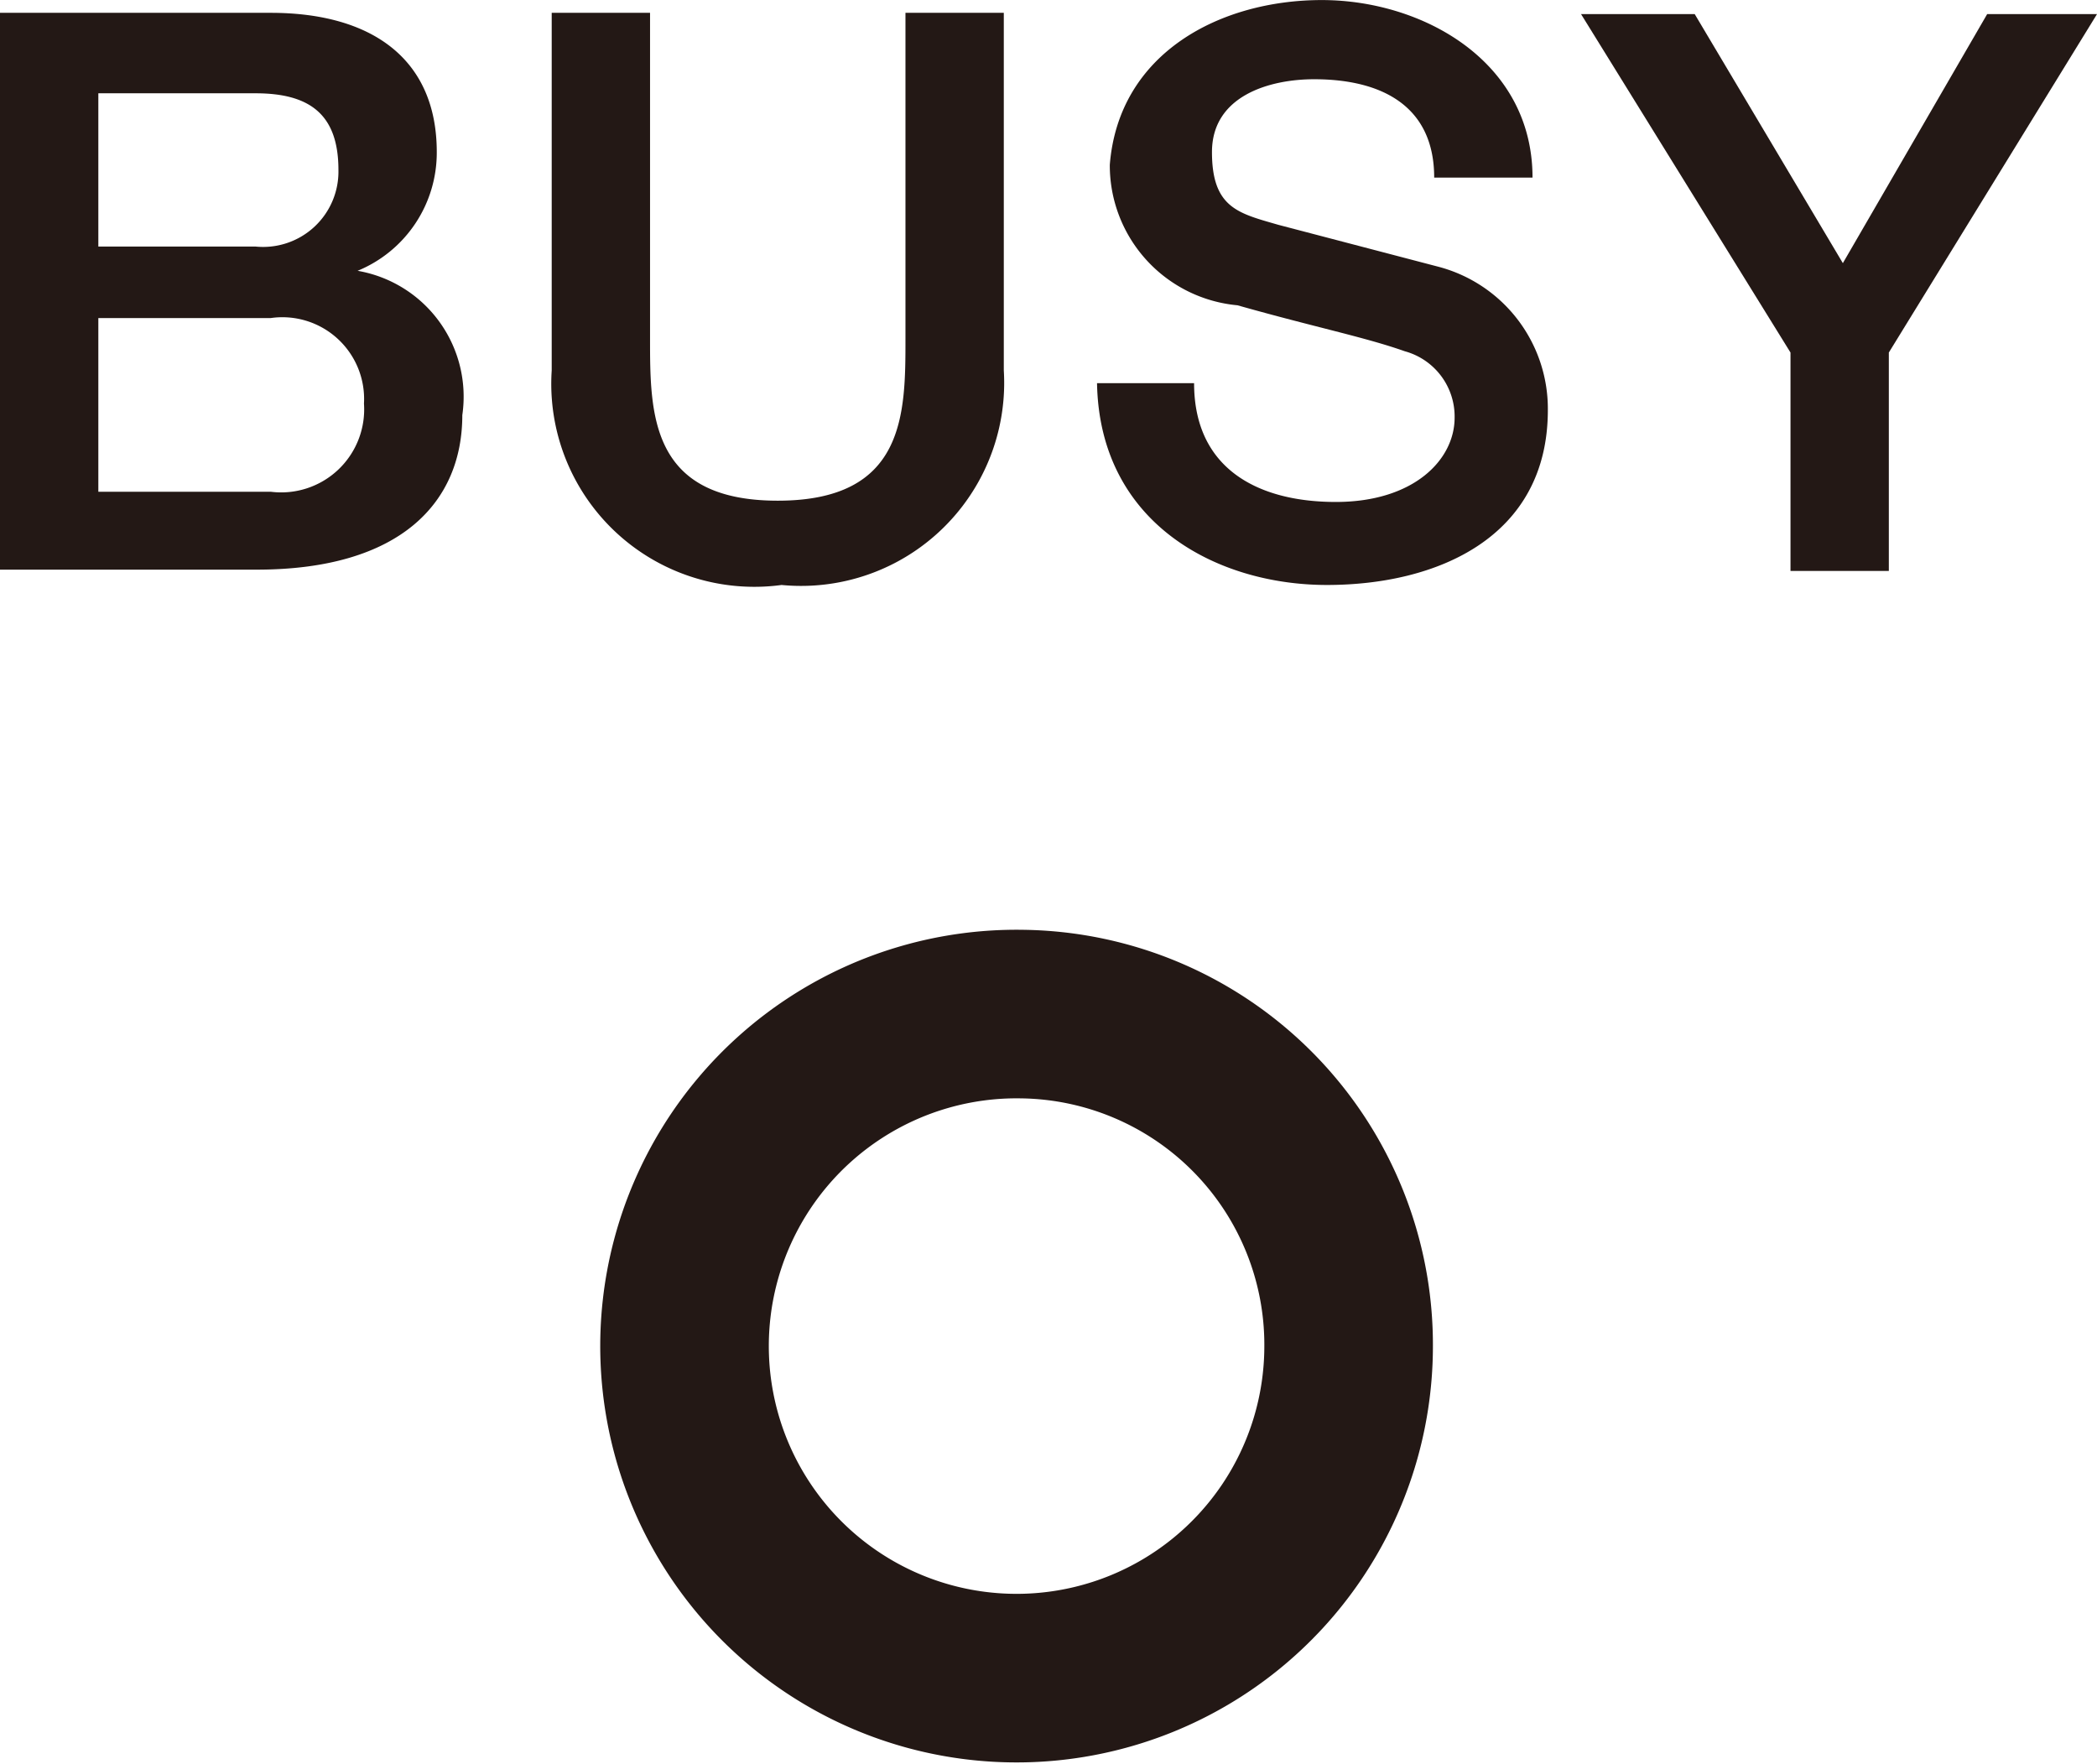
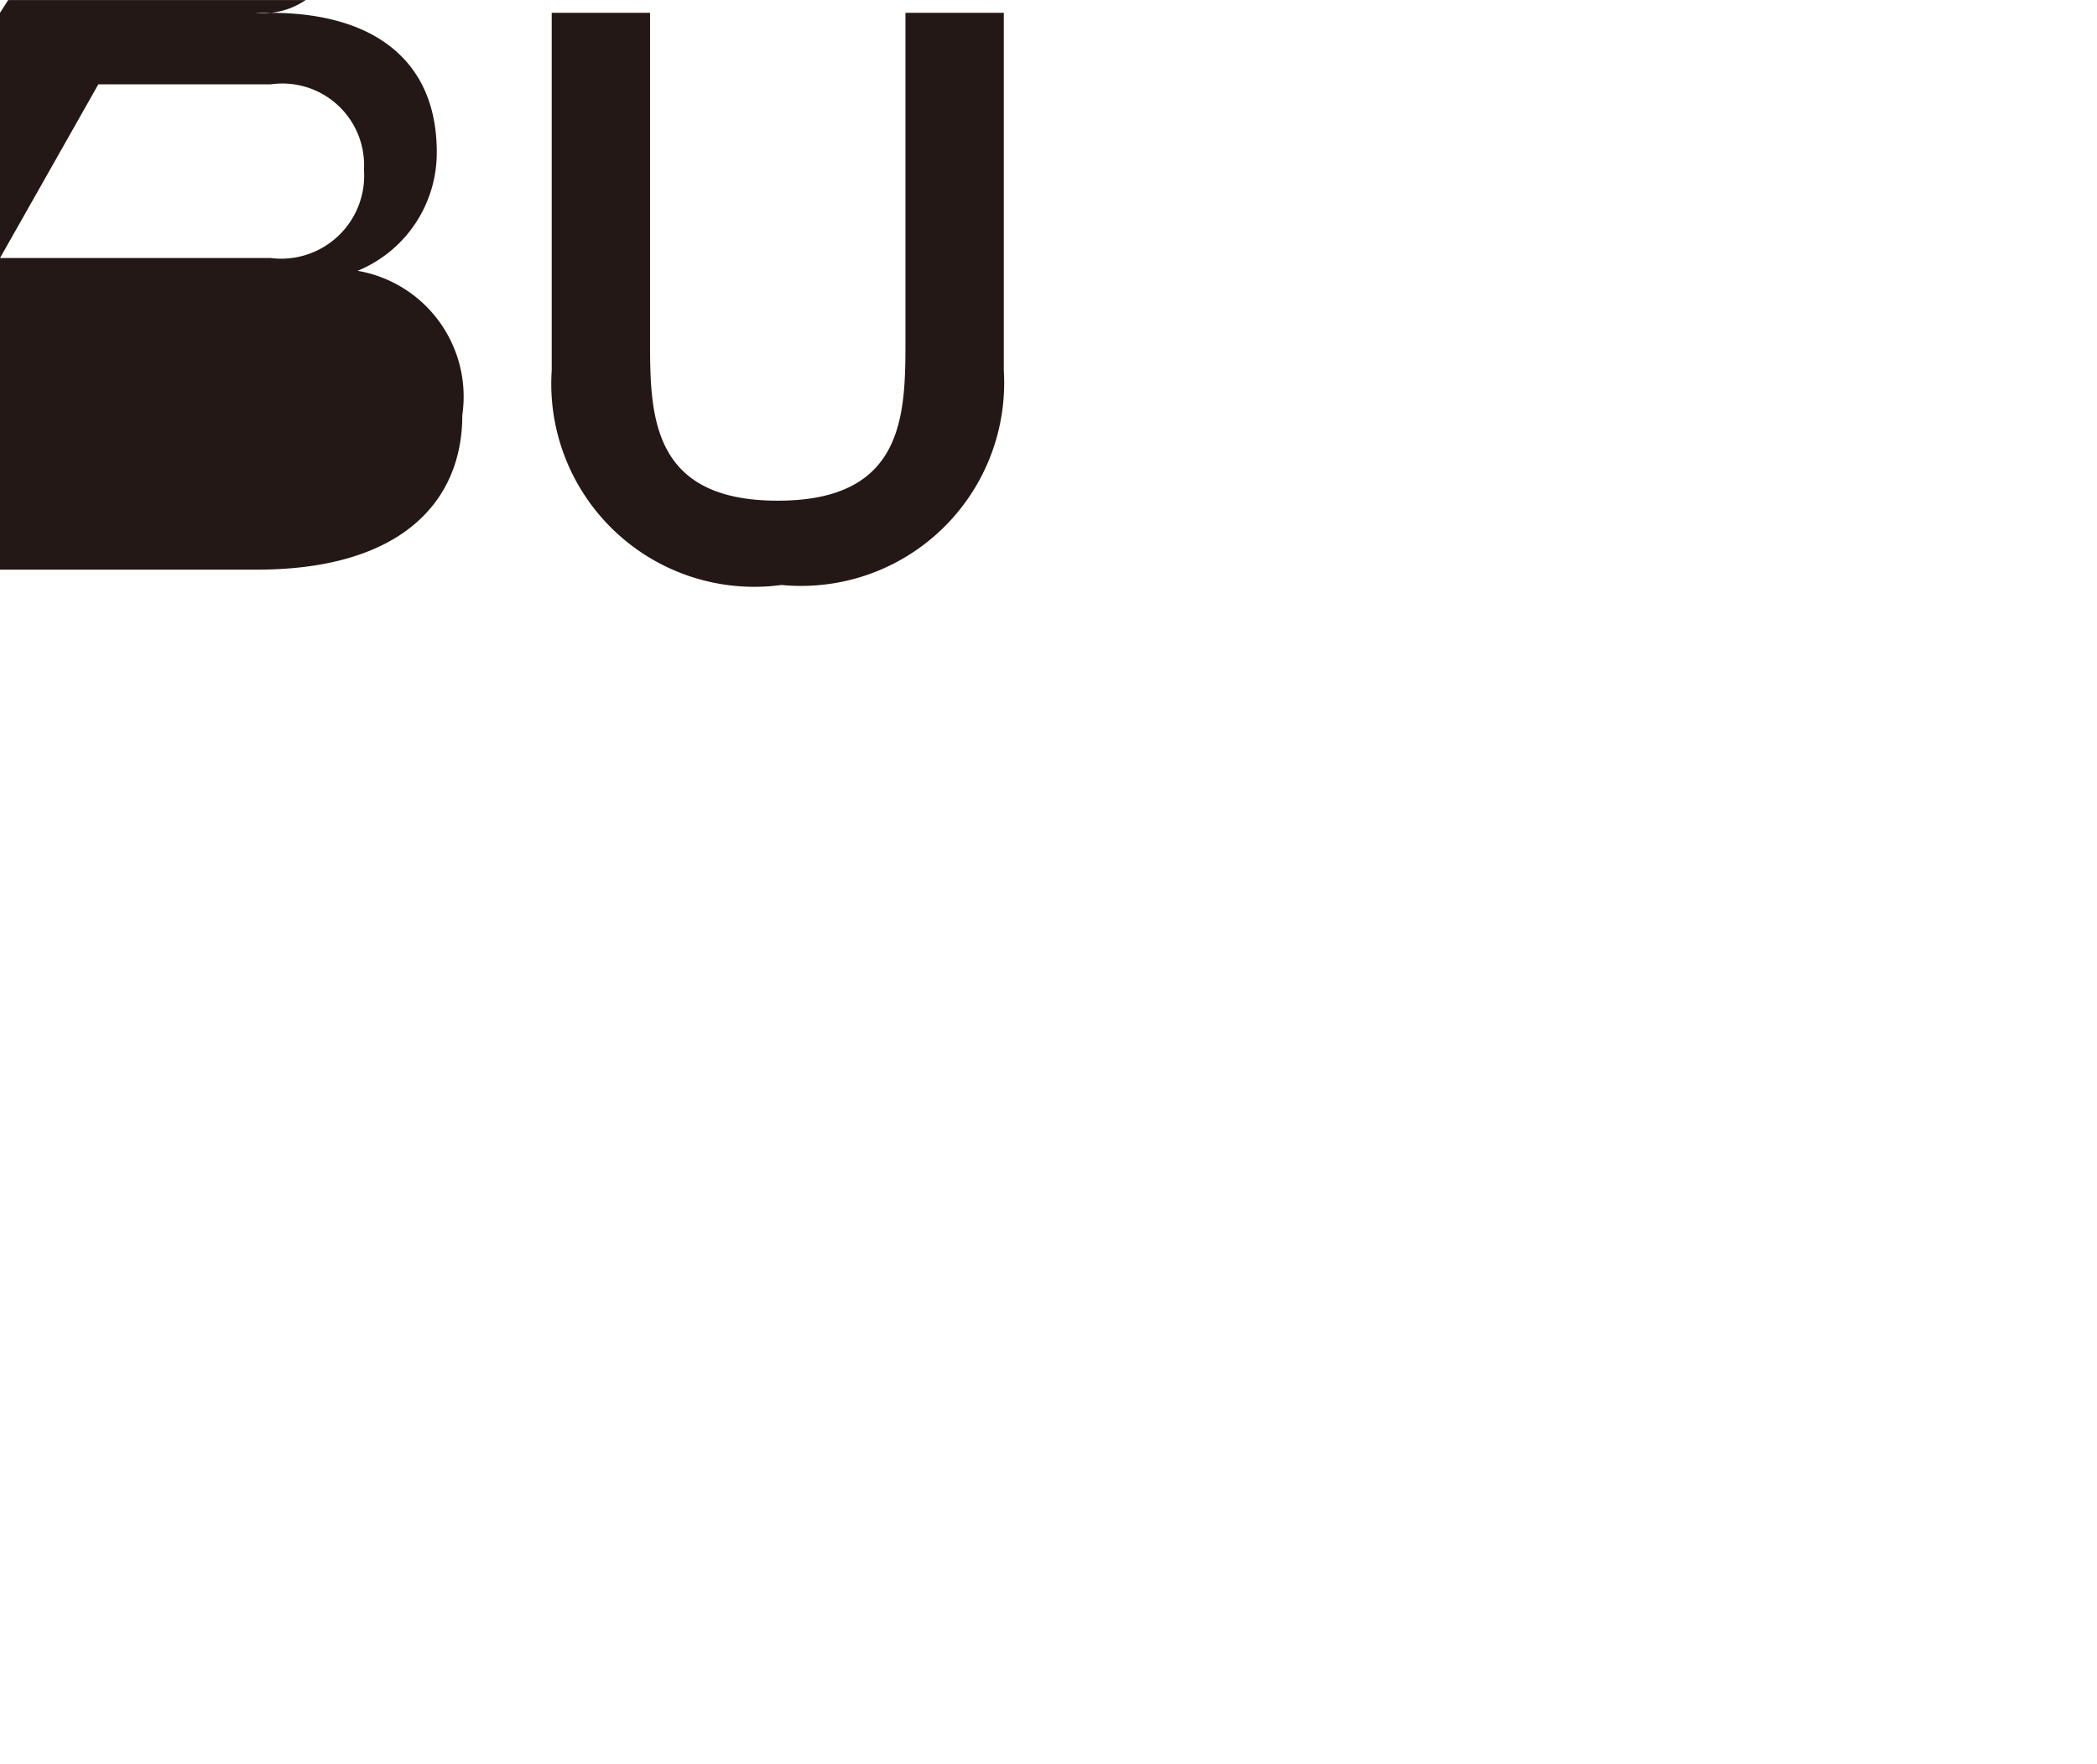
<svg xmlns="http://www.w3.org/2000/svg" id="レイヤー_1" data-name="レイヤー 1" width="5.79mm" height="4.87mm" viewBox="0 0 16.42 13.81">
  <defs>
    <style>.cls-1,.cls-4{fill:none;}.cls-2{clip-path:url(#clip-path);}.cls-3{fill:#231815;}.cls-4{stroke:#231815;stroke-miterlimit:10;stroke-width:1.32px;}</style>
    <clipPath id="clip-path">
      <rect class="cls-1" width="16.42" height="13.81" />
    </clipPath>
  </defs>
  <g class="cls-2">
-     <path class="cls-3" d="M0,.1H2.12c.79,0,1.3.36,1.3,1.09a1,1,0,0,1-.62.93h0a1,1,0,0,1,.82,1.13c0,.68-.48,1.21-1.61,1.21H0ZM.77,1.93H2a.59.59,0,0,0,.65-.6c0-.44-.23-.6-.65-.6H.77Zm0,1.92H2.12a.65.65,0,0,0,.73-.69.64.64,0,0,0-.73-.67H.77Z" />
+     <path class="cls-3" d="M0,.1H2.12c.79,0,1.3.36,1.3,1.09a1,1,0,0,1-.62.93h0a1,1,0,0,1,.82,1.13c0,.68-.48,1.21-1.61,1.21H0ZH2a.59.59,0,0,0,.65-.6c0-.44-.23-.6-.65-.6H.77Zm0,1.92H2.12a.65.65,0,0,0,.73-.69.64.64,0,0,0-.73-.67H.77Z" />
    <path class="cls-3" d="M4.32.1h.77V2.65c0,.59,0,1.27,1,1.27s1-.68,1-1.27V.1h.77V2.9A1.59,1.59,0,0,1,6.12,4.58,1.59,1.59,0,0,1,4.32,2.9Z" />
-     <path class="cls-3" d="M9.35,3c0,.67.5.93,1.11.93s.93-.33.93-.66A.53.53,0,0,0,11,2.75c-.31-.11-.71-.19-1.31-.36a1.1,1.1,0,0,1-1-1.1C8.76.41,9.56,0,10.35,0S12,.48,12,1.39h-.77c0-.56-.41-.77-.94-.77-.35,0-.8.13-.8.57s.21.48.52.57l1.26.33a1.15,1.15,0,0,1,.85,1.12c0,1-.87,1.37-1.73,1.37S8.61,4.1,8.59,3Z" />
-     <polygon class="cls-3" points="14.02 2.76 12.38 0.11 13.27 0.11 14.43 2.06 15.56 0.11 16.42 0.11 14.79 2.76 14.79 4.47 14.02 4.47 14.02 2.76" />
-     <path class="cls-4" d="M10.56,10.55A2.6,2.6,0,1,1,8,7.94,2.59,2.59,0,0,1,10.56,10.55Z" />
  </g>
</svg>